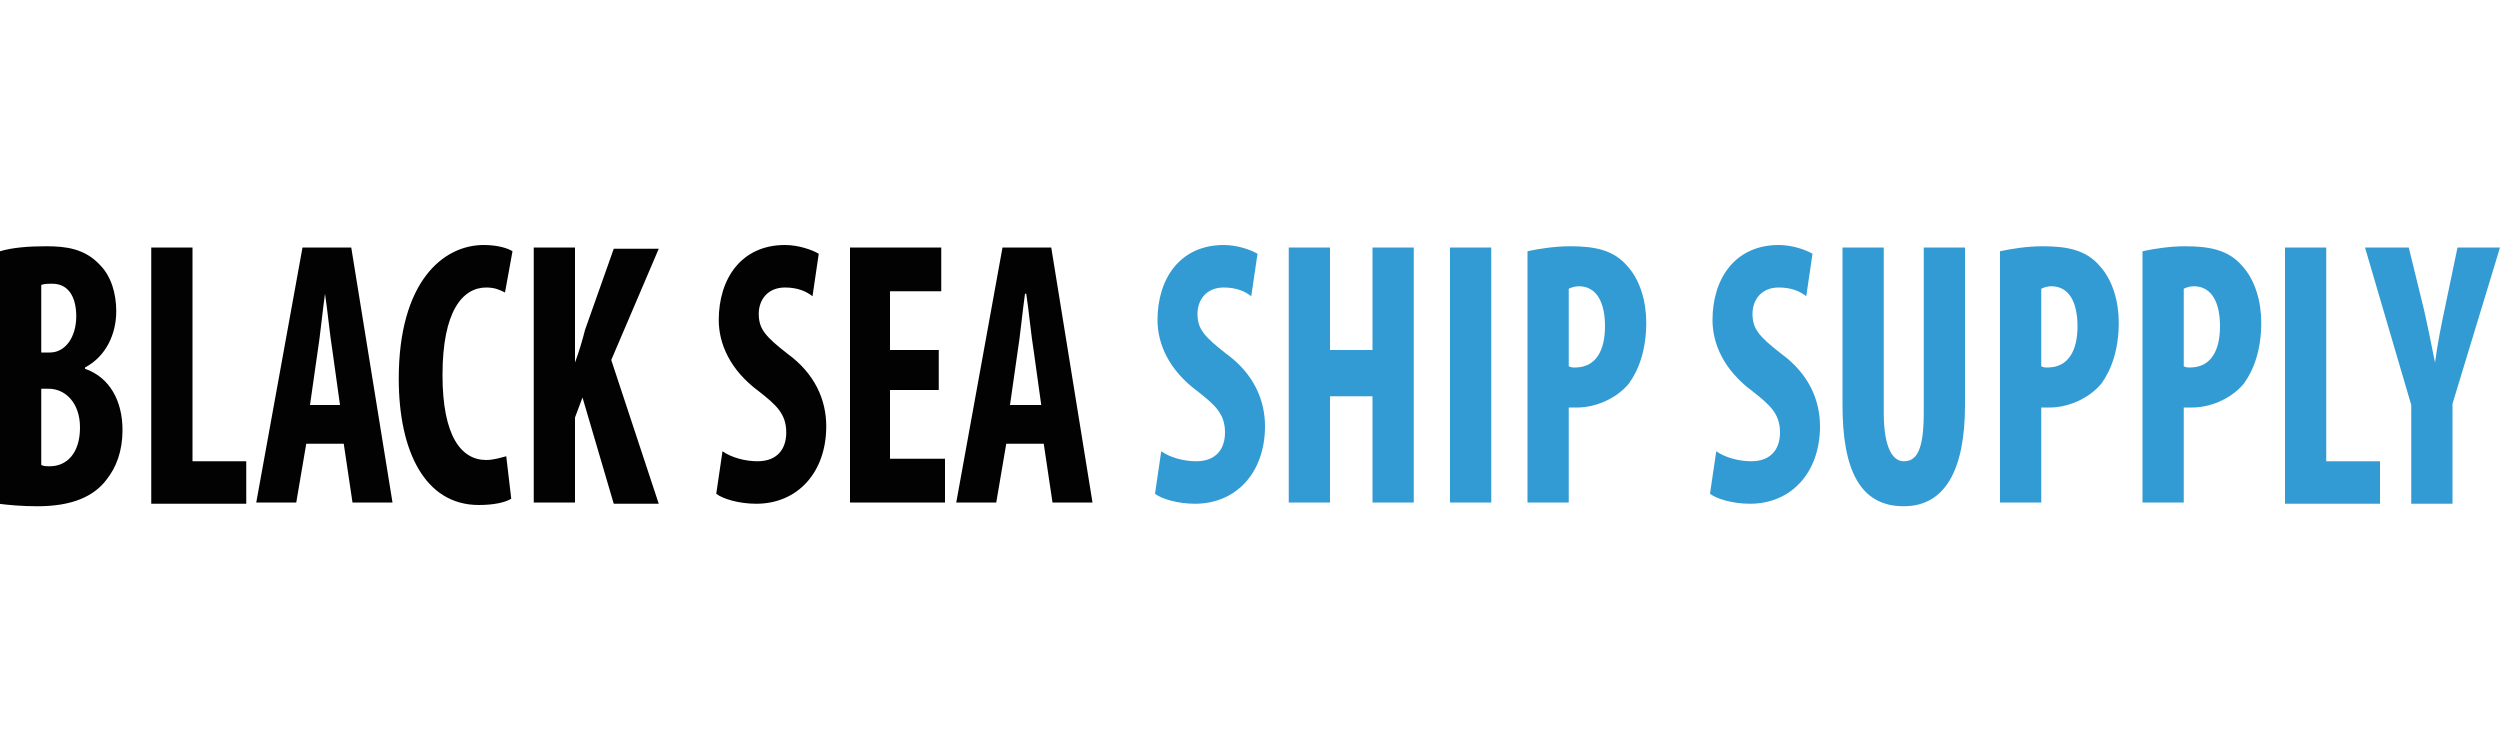
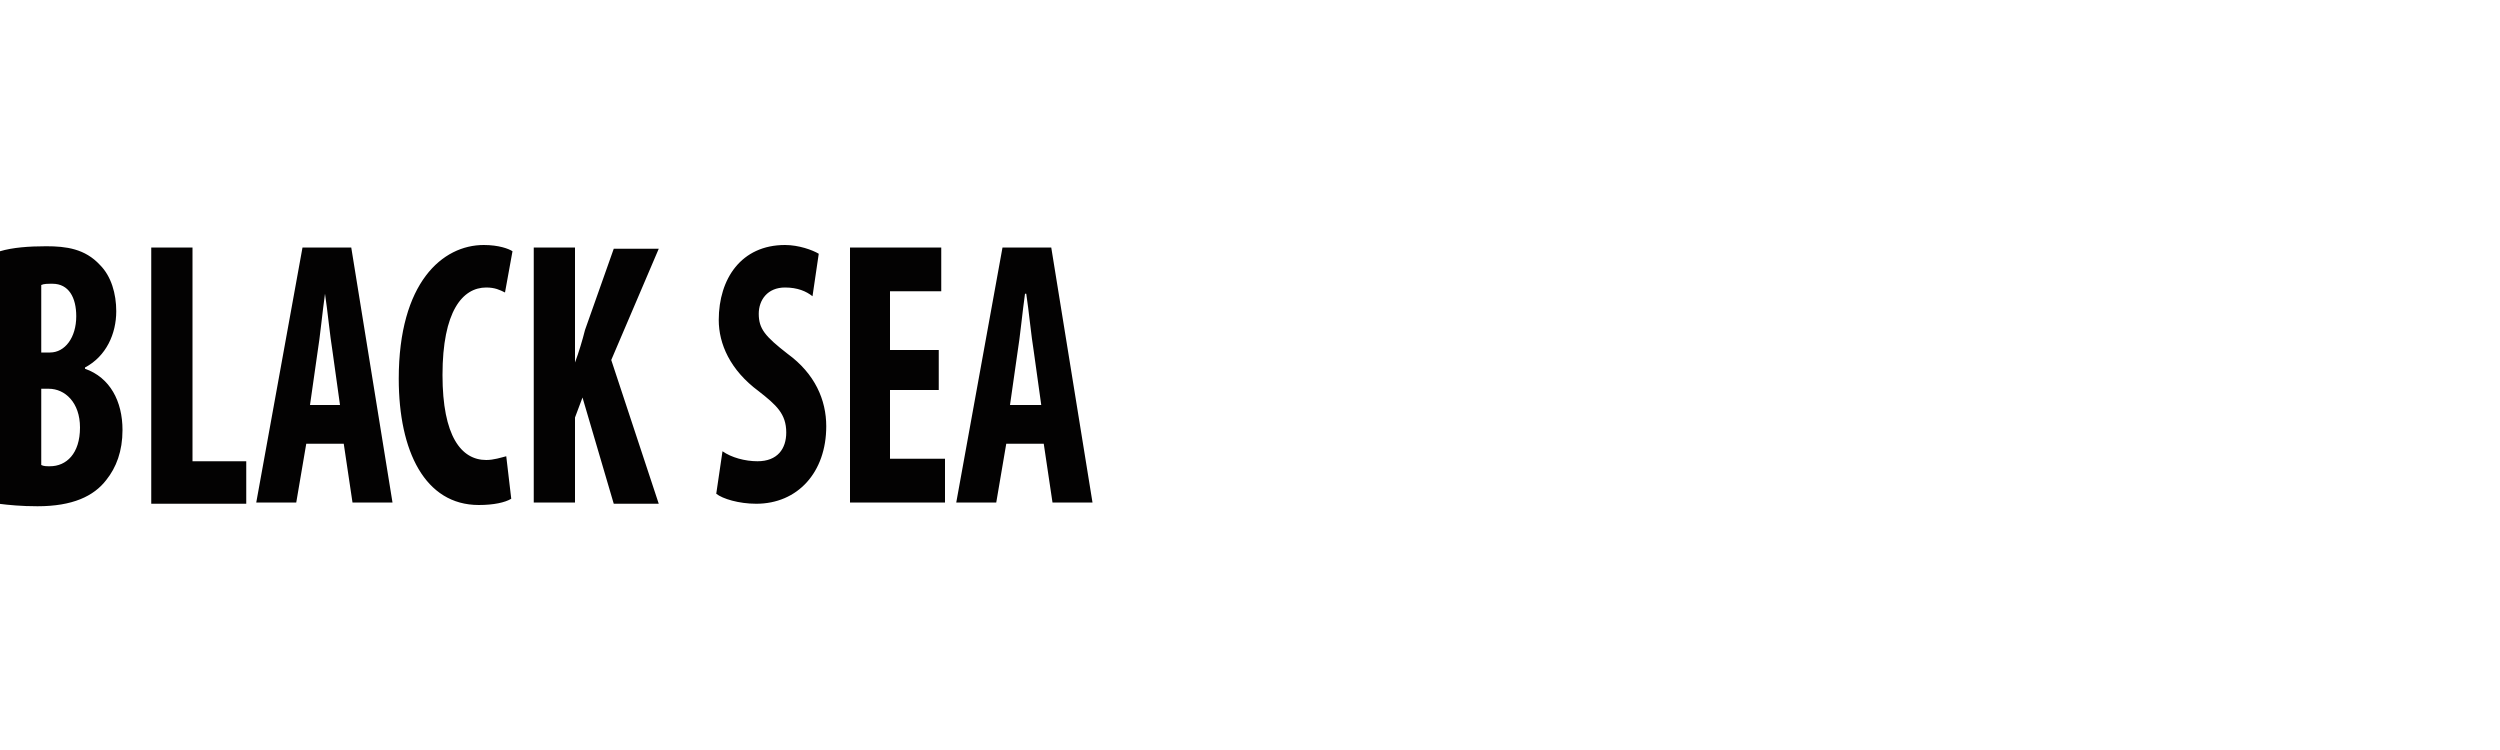
<svg xmlns="http://www.w3.org/2000/svg" viewBox="0 0 200 60" id="black-sea-ship-supply">
  <path d="M0 20.1c1-.3 2.3-.4 3.7-.4 1.6 0 3.1.2 4.3 1.5.9.9 1.3 2.3 1.3 3.7 0 1.8-.8 3.6-2.5 4.5v.1c2 .7 3 2.6 3 4.9 0 1.7-.5 3-1.3 4-1 1.3-2.7 2.1-5.5 2.1-1.3 0-2.3-.1-3.1-.2V20.1H0zm3.3 8.1H4c1.2 0 2.1-1.2 2.1-2.9 0-1.5-.6-2.6-1.9-2.6-.4 0-.7 0-.9.1v5.4zm0 9c.2.1.4.1.7.1 1.3 0 2.4-1 2.4-3.1 0-2-1.2-3.1-2.5-3.1h-.6v6.1zm8.8-17.4h3.3v17.1h4.3v3.4h-7.6V19.8zm12.4 15.7l-.8 4.7h-3.2l3.7-20.4h3.9l3.3 20.4h-3.2l-.7-4.7h-3zm2.7-3.1l-.6-4.3c-.2-1.2-.4-3.3-.6-4.6-.2 1.4-.4 3.5-.6 4.7l-.6 4.2h2.4zm13.7 7.5c-.5.3-1.4.5-2.6.5-4.3 0-6.4-4.3-6.4-10.1 0-7.7 3.5-10.7 6.8-10.7 1.2 0 2 .3 2.3.5l-.6 3.3c-.4-.2-.8-.4-1.5-.4-1.9 0-3.5 1.9-3.5 7 0 4.9 1.5 6.8 3.5 6.8.6 0 1.2-.2 1.6-.3l.4 3.4zm1.8-20.1H46V29c.3-.8.6-1.8.8-2.6l2.3-6.5h3.6l-3.8 8.9 3.8 11.5h-3.6l-2.5-8.5-.6 1.6v6.8h-3.3V19.8zm15.1 16.3c.7.5 1.8.8 2.8.8 1.6 0 2.3-1 2.3-2.3 0-1.5-.8-2.2-2.2-3.3-2.3-1.7-3.2-3.8-3.2-5.7 0-3.3 1.8-6 5.3-6 1.1 0 2.2.4 2.7.7l-.5 3.4c-.5-.4-1.2-.7-2.2-.7-1.4 0-2.1 1-2.1 2.1 0 1.2.5 1.8 2.3 3.2 2.2 1.6 3.1 3.7 3.1 5.8 0 3.7-2.3 6.2-5.6 6.2-1.4 0-2.7-.4-3.2-.8l.5-3.4zm17.3-4.9h-3.9v5.5h4.4v3.5H68V19.8h7.3v3.5h-4.1V28h3.9v3.2zm5.4 4.3l-.8 4.7h-3.2l3.7-20.4h3.9l3.3 20.4h-3.2l-.7-4.7h-3zm2.8-3.1l-.6-4.3c-.2-1.2-.4-3.3-.6-4.6H82c-.2 1.4-.4 3.5-.6 4.7l-.6 4.2h2.5z" fill="#030202" />
-   <path d="M92.9 36.1c.7.5 1.8.8 2.8.8 1.6 0 2.3-1 2.3-2.3 0-1.5-.8-2.2-2.2-3.3-2.3-1.7-3.2-3.8-3.2-5.7 0-3.3 1.8-6 5.3-6 1.1 0 2.2.4 2.7.7l-.5 3.4c-.5-.4-1.2-.7-2.2-.7-1.4 0-2.1 1-2.1 2.1 0 1.2.5 1.8 2.3 3.2 2.2 1.6 3.1 3.7 3.1 5.8 0 3.7-2.3 6.2-5.6 6.2-1.4 0-2.7-.4-3.2-.8l.5-3.4zm13.5-16.3V28h3.4v-8.2h3.3v20.4h-3.3v-8.5h-3.4v8.5h-3.3V19.8h3.3zm12.9 0v20.4H116V19.8h3.3zm2.9.3c.9-.2 2.2-.4 3.4-.4 2 0 3.5.3 4.6 1.6 1 1.1 1.5 2.8 1.5 4.5 0 2.2-.6 3.8-1.4 4.9-1.1 1.3-2.8 1.9-4.1 1.9h-.7v7.6h-3.3V20.1zm3.3 9.2c.2.1.3.1.5.1 1.7 0 2.4-1.4 2.4-3.3 0-1.8-.6-3.2-2.1-3.2-.3 0-.6.1-.8.2v6.2zm11.8 6.8c.7.5 1.8.8 2.8.8 1.6 0 2.3-1 2.3-2.3 0-1.5-.8-2.2-2.2-3.3-2.3-1.7-3.2-3.8-3.2-5.7 0-3.3 1.8-6 5.3-6 1.1 0 2.2.4 2.7.7l-.5 3.4c-.5-.4-1.2-.7-2.2-.7-1.4 0-2.1 1-2.1 2.1 0 1.2.5 1.8 2.3 3.2 2.2 1.6 3.1 3.7 3.1 5.8 0 3.7-2.3 6.2-5.6 6.2-1.4 0-2.7-.4-3.2-.8l.5-3.4zm13.4-16.3V33c0 3 .8 3.9 1.6 3.9 1 0 1.6-.8 1.6-3.9V19.8h3.3v12.6c0 5.2-1.6 8.1-4.9 8.1-3.5 0-4.9-2.9-4.9-8.1V19.8h3.3zm9.3.3c.9-.2 2.2-.4 3.4-.4 2 0 3.5.3 4.6 1.6 1 1.1 1.5 2.8 1.5 4.5 0 2.2-.6 3.8-1.4 4.9-1.1 1.3-2.8 1.9-4.1 1.9h-.7v7.6H160V20.1zm3.3 9.2c.2.1.3.1.5.1 1.7 0 2.4-1.4 2.4-3.3 0-1.8-.6-3.2-2.1-3.2-.3 0-.6.1-.8.2v6.2zm8.1-9.2c.9-.2 2.2-.4 3.4-.4 2 0 3.5.3 4.6 1.6 1 1.1 1.5 2.8 1.5 4.5 0 2.2-.6 3.8-1.4 4.9-1.1 1.3-2.8 1.9-4.1 1.9h-.7v7.6h-3.3V20.1zm3.3 9.2c.2.1.3.1.5.1 1.7 0 2.4-1.4 2.4-3.3 0-1.8-.6-3.2-2.1-3.2-.3 0-.6.1-.8.2v6.2zm8.1-9.5h3.3v17.1h4.3v3.4h-7.6V19.8zm10.1 20.4v-7.8l-3.7-12.6h3.5l1.2 4.9c.3 1.3.6 2.8.9 4.3.2-1.5.5-3 .8-4.4l1-4.8h3.4l-3.8 12.5v8h-3.3v-.1z" fill="#329bd4" />
</svg>